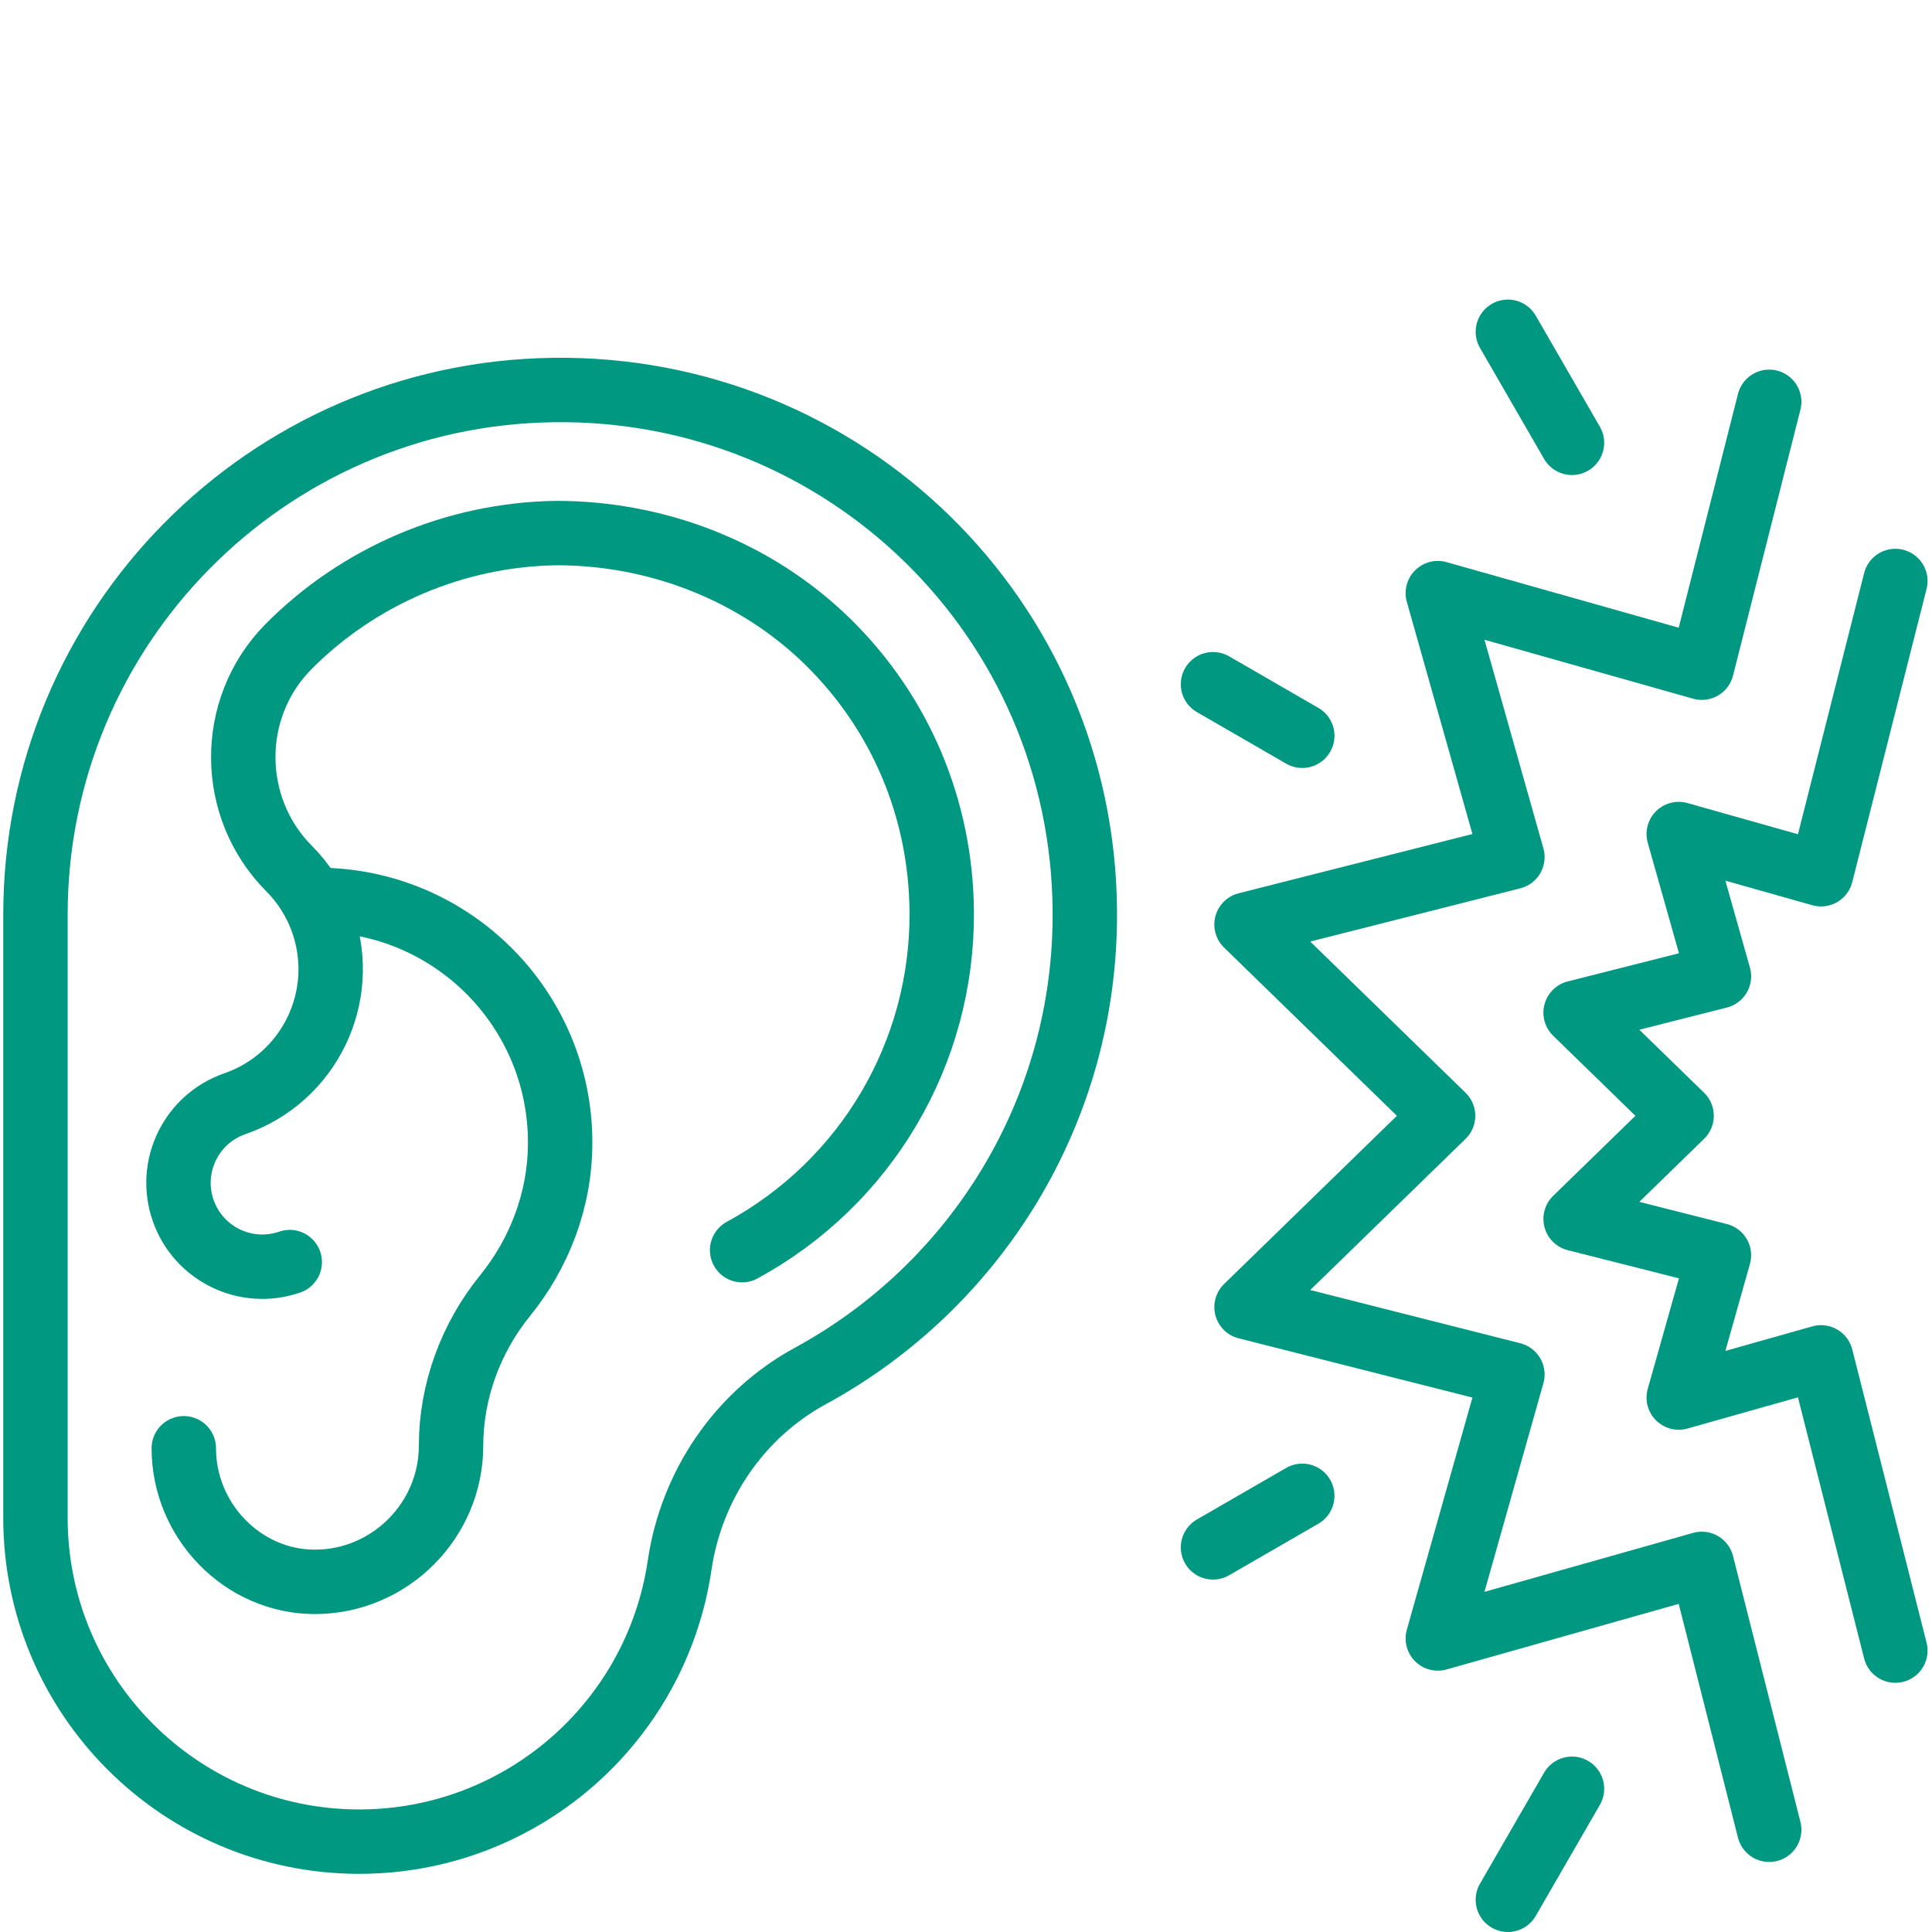
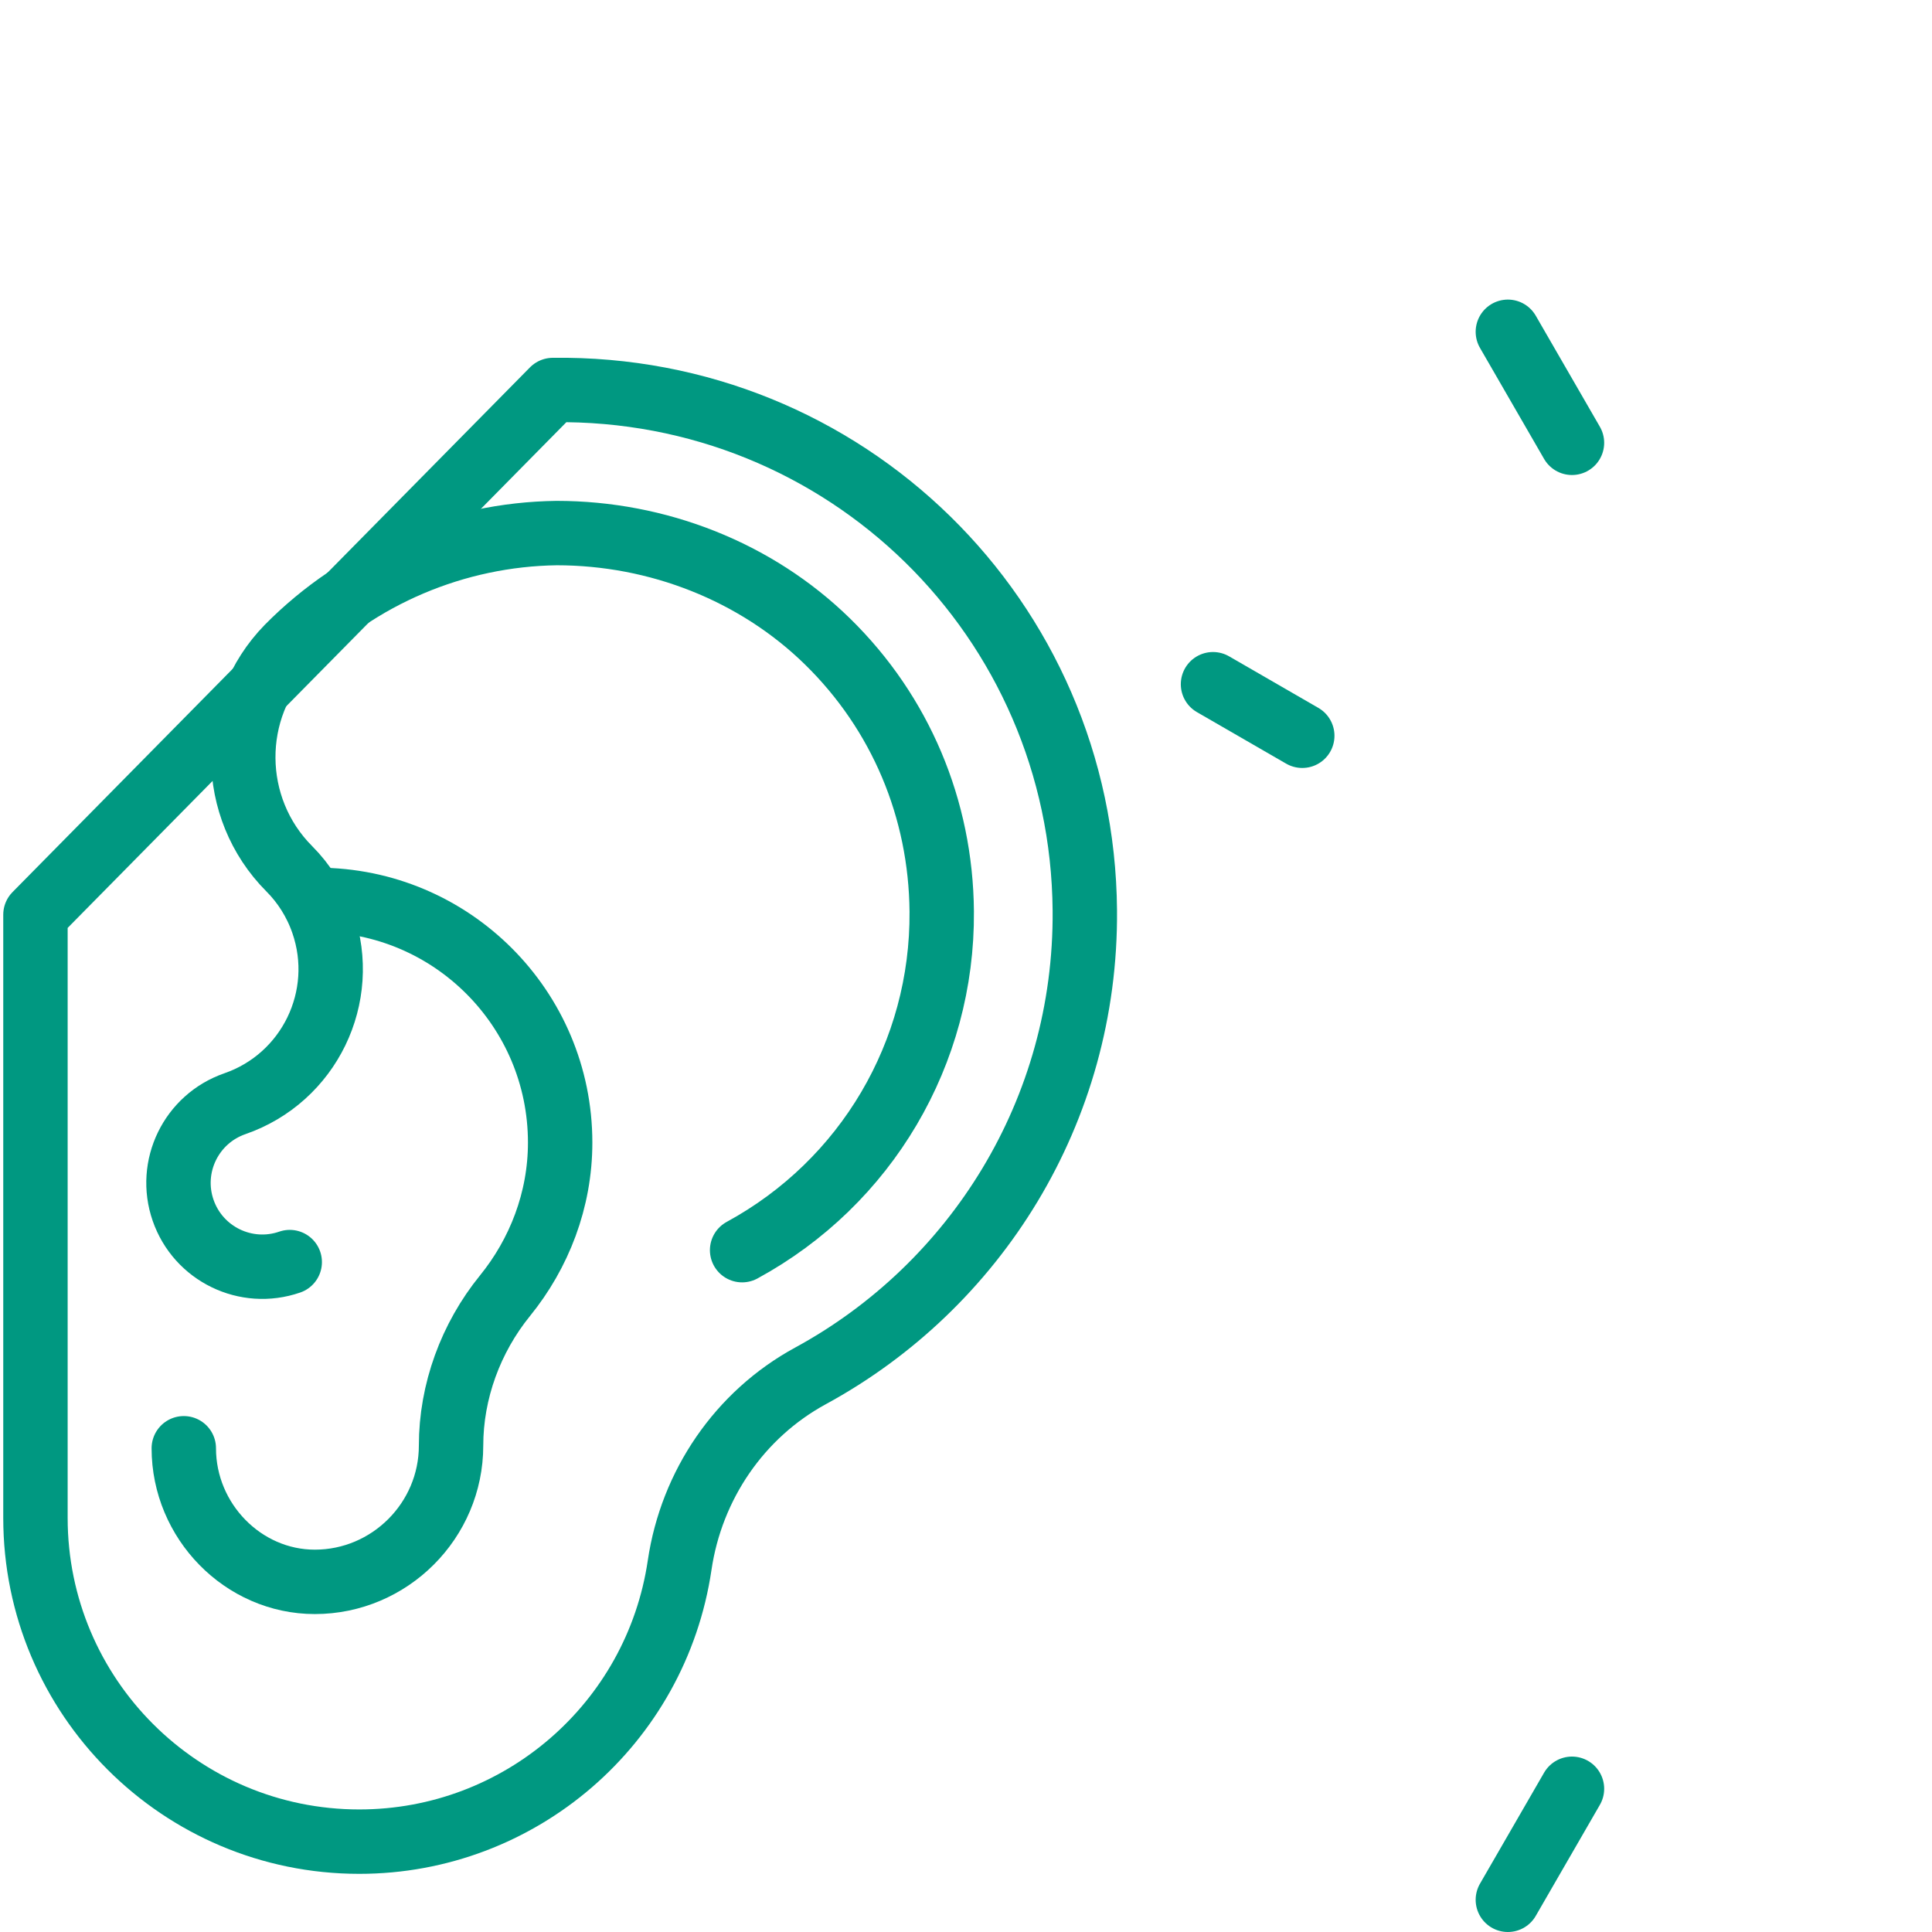
<svg xmlns="http://www.w3.org/2000/svg" id="Ebene_1" version="1.1" viewBox="0 0 60 60">
-   <path d="M17.17,12.112c9.073-.123,16.448,7.088,16.52,16.161.05,6.24-3.408,11.676-8.519,14.456-2.206,1.2-3.697,3.392-4.064,5.877h0c-.729,4.933-4.962,8.588-9.949,8.588h0c-5.554,0-10.057-4.503-10.057-10.057v-18.73c0-8.925,7.174-16.173,16.07-16.294Z" fill="none" stroke="#009881" stroke-linecap="round" stroke-linejoin="round" stroke-width="2" />
+   <path d="M17.17,12.112c9.073-.123,16.448,7.088,16.52,16.161.05,6.24-3.408,11.676-8.519,14.456-2.206,1.2-3.697,3.392-4.064,5.877h0c-.729,4.933-4.962,8.588-9.949,8.588h0c-5.554,0-10.057-4.503-10.057-10.057v-18.73Z" fill="none" stroke="#009881" stroke-linecap="round" stroke-linejoin="round" stroke-width="2" />
  <path d="M8.998,39.195c-1.358.47-2.84-.249-3.311-1.607s.249-2.84,1.607-3.311c2.308-.799,3.53-3.318,2.731-5.626-.225-.65-.587-1.215-1.043-1.672-1.883-1.89-1.908-4.968-.044-6.876,2.202-2.23,5.218-3.506,8.348-3.548h0c3.136,0,6.19,1.192,8.414,3.368,2.261,2.213,3.52,5.191,3.546,8.385.035,4.388-2.34,8.418-6.199,10.517" fill="none" stroke="#009881" stroke-linecap="round" stroke-linejoin="round" stroke-width="2" />
  <path d="M5.708,44.977c0,2.265,1.843,4.149,4.069,4.149,2.327,0,4.231-1.904,4.231-4.231,0-1.685.612-3.346,1.674-4.654,1.06-1.305,1.714-2.968,1.714-4.757,0-4.163-3.375-7.537-7.537-7.537" fill="none" stroke="#009881" stroke-linecap="round" stroke-linejoin="round" stroke-width="2" />
-   <polyline points="54.944 56.825 52.851 48.568 44.653 50.884 46.969 42.686 38.712 40.593 44.816 34.652 38.712 28.711 46.969 26.618 44.653 18.42 52.851 20.736 54.944 12.479" fill="none" stroke="#009881" stroke-linecap="round" stroke-linejoin="round" stroke-width="2" />
-   <polyline points="58.862 18.043 56.554 27.15 52.135 25.902 53.383 30.321 48.932 31.449 52.223 34.652 48.932 37.855 53.383 38.983 52.135 43.402 56.554 42.154 58.862 51.261" fill="none" stroke="#009881" stroke-linecap="round" stroke-linejoin="round" stroke-width="2" />
  <line x1="48.819" y1="13.752" x2="46.828" y2="10.304" fill="none" stroke="#009881" stroke-linecap="round" stroke-linejoin="round" stroke-width="2" />
  <line x1="40.443" y1="22.85" x2="37.671" y2="21.249" fill="none" stroke="#009881" stroke-linecap="round" stroke-linejoin="round" stroke-width="2" />
  <line x1="48.819" y1="55.552" x2="46.828" y2="59" fill="none" stroke="#009881" stroke-linecap="round" stroke-linejoin="round" stroke-width="2" />
-   <line x1="40.443" y1="46.454" x2="37.671" y2="48.055" fill="none" stroke="#009881" stroke-linecap="round" stroke-linejoin="round" stroke-width="2" />
</svg>